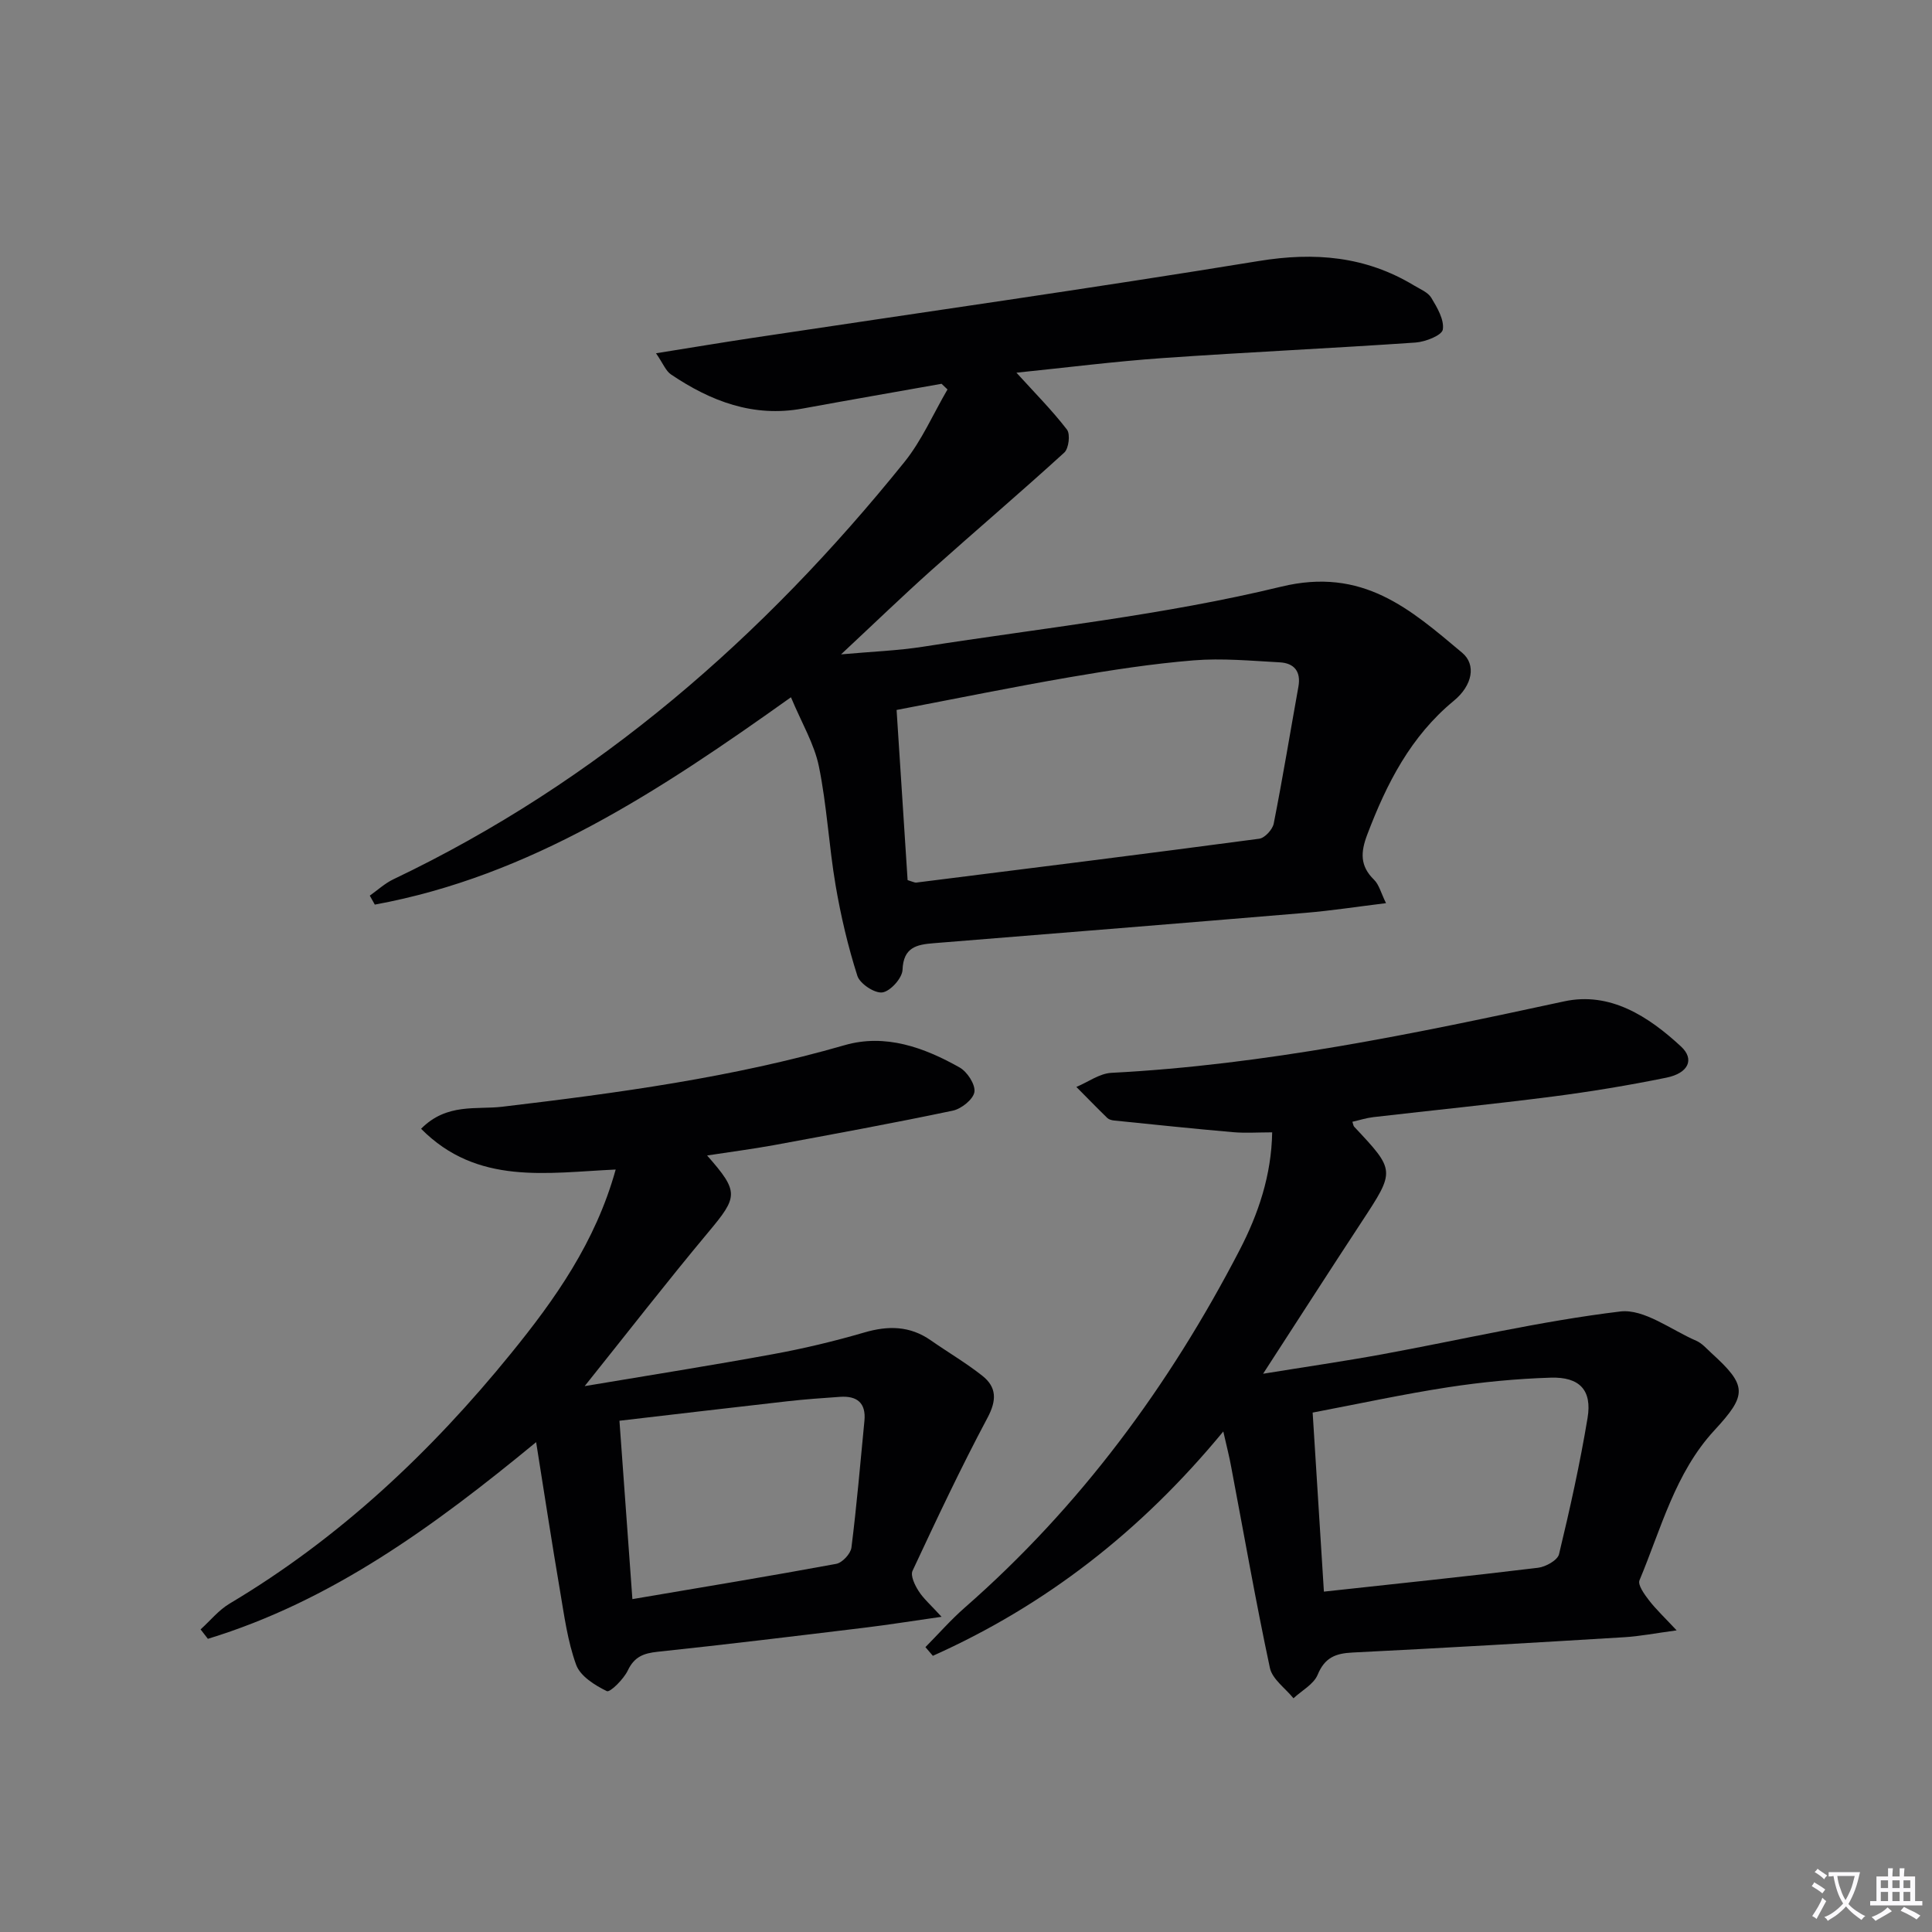
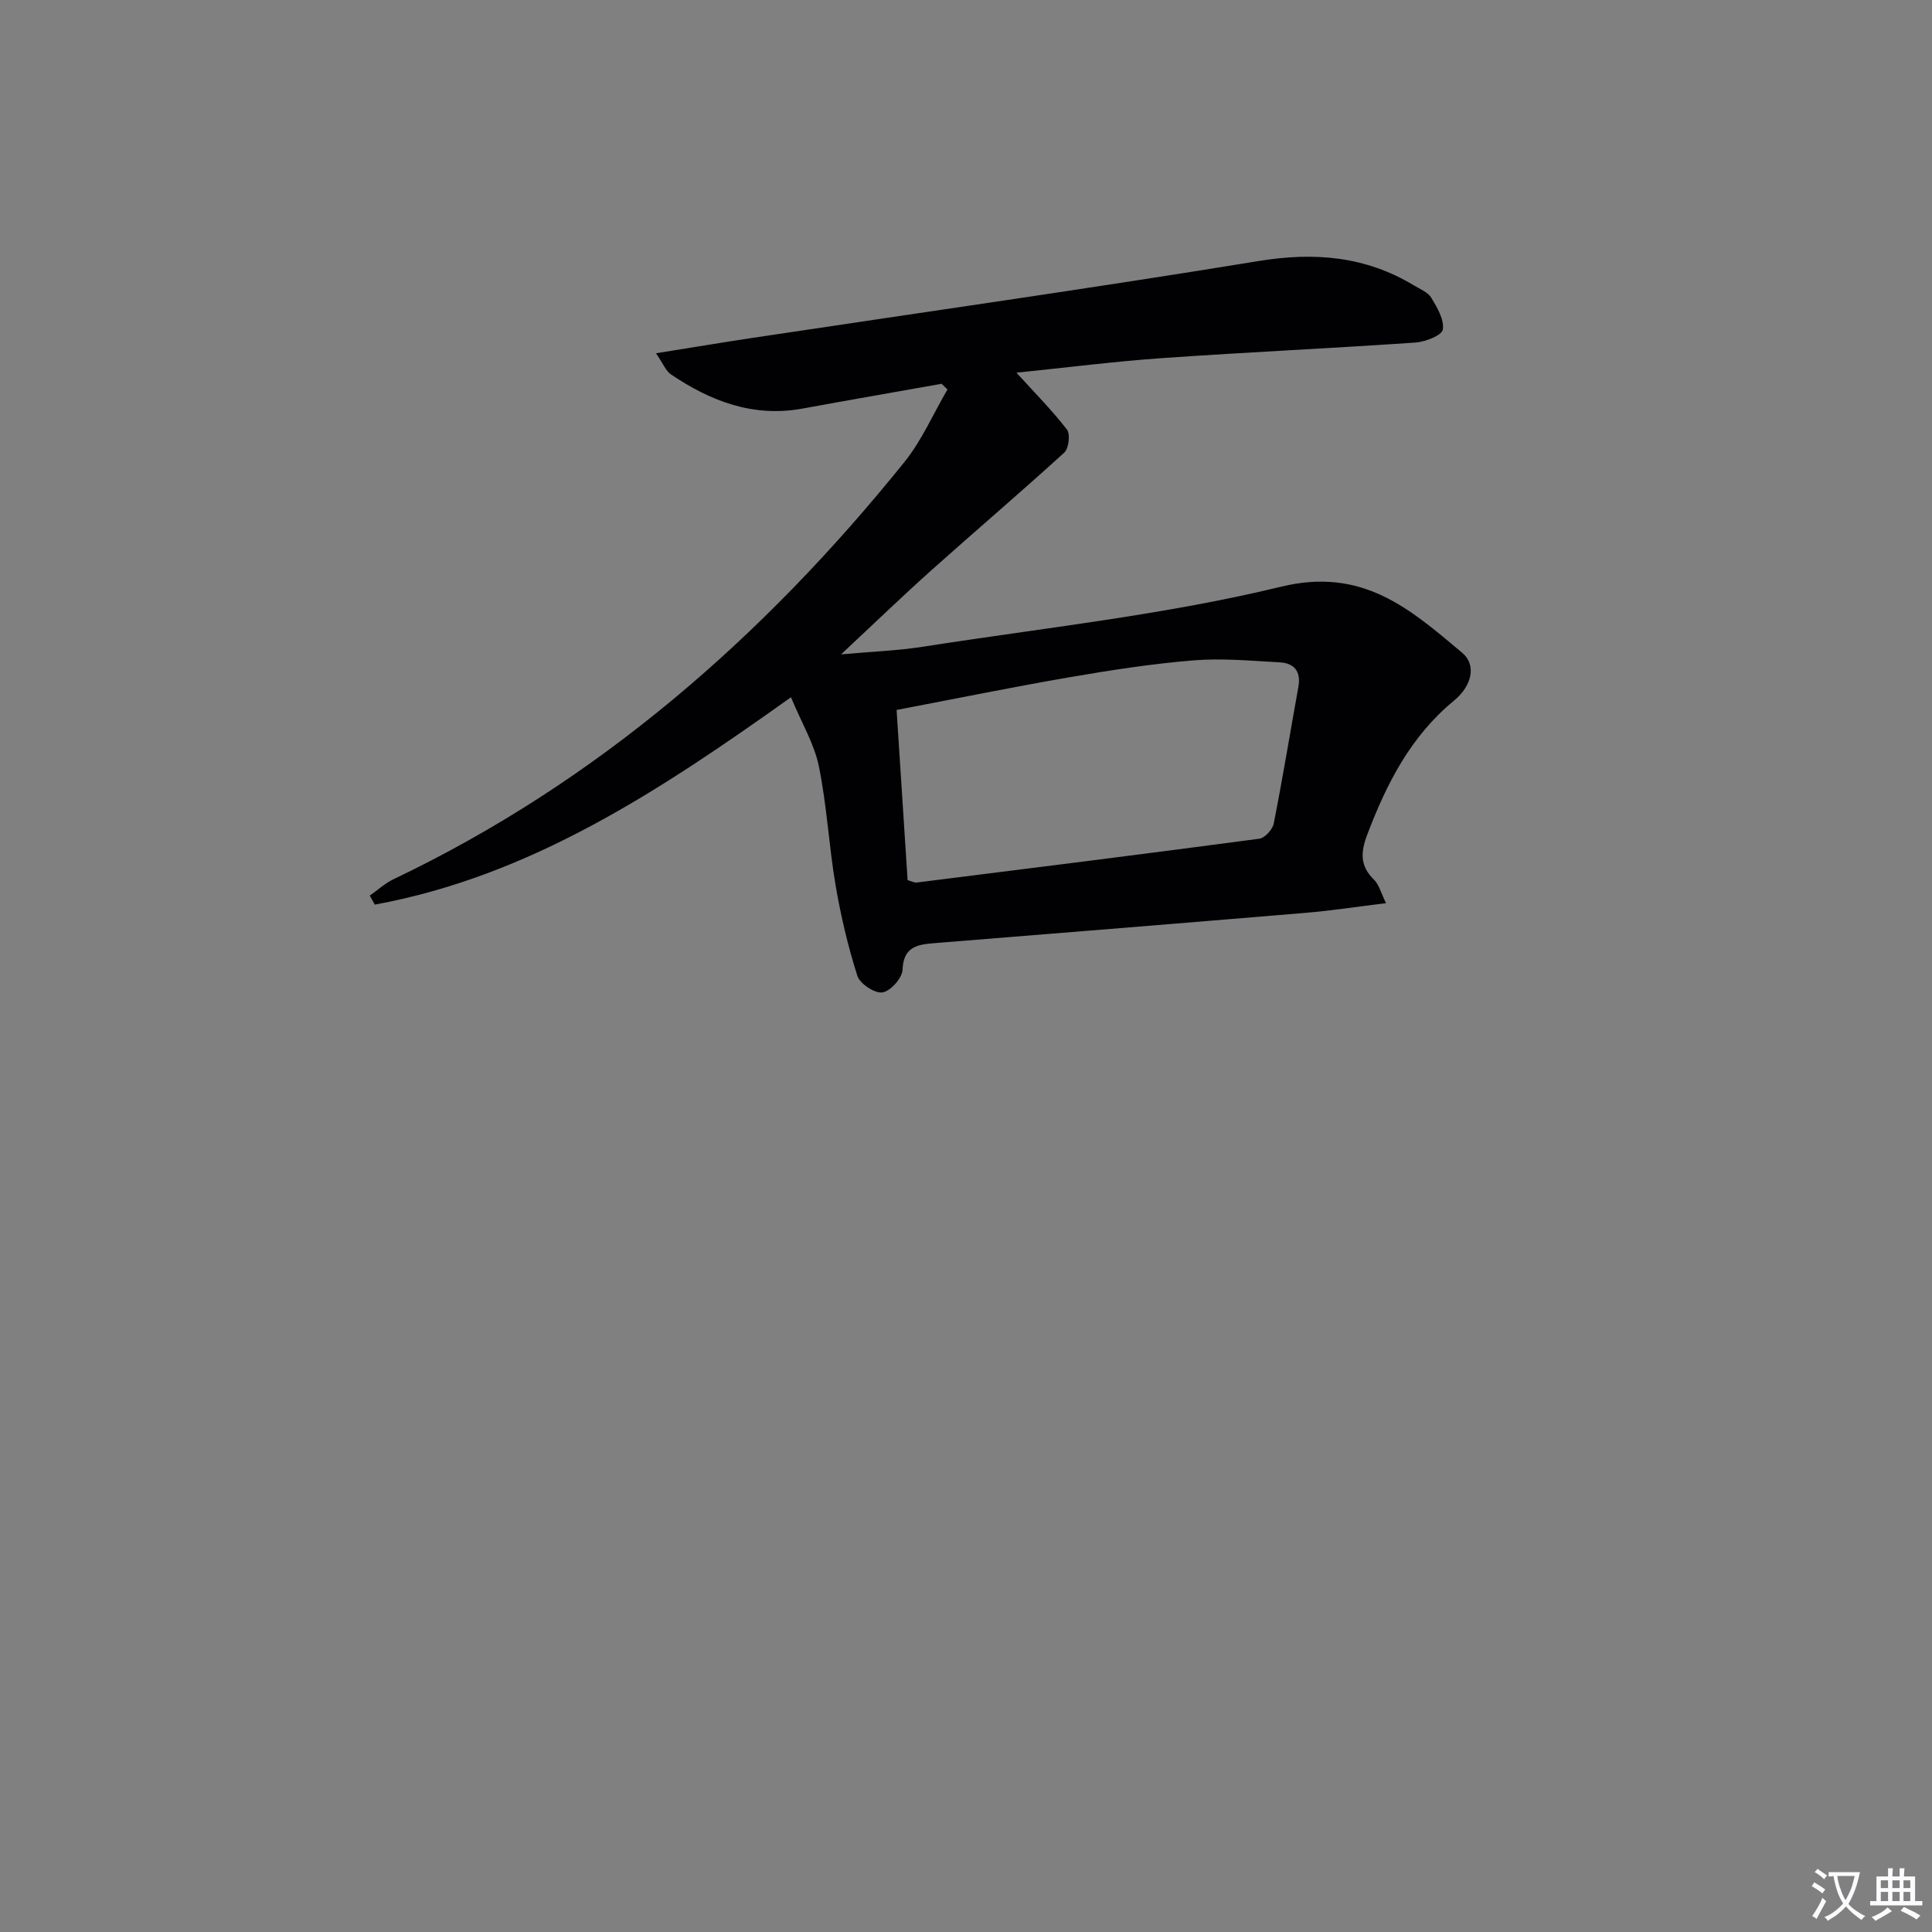
<svg xmlns="http://www.w3.org/2000/svg" enable-background="new 0 0 400 400" viewBox="0 0 400 400">
  <rect x="0" y="0" width="400" height="400" fill="#808080" stroke="none" />
  <path d="m377.9 391.2c-.2.3-.4.5-.6.8-.7-.6-1.4-1-2.2-1.5.2-.3.4-.5.5-.8.6.4 1.4.8 2.3 1.5zm-1.8 6.1c-.2-.2-.5-.4-.9-.6.4-.6.8-1.2 1.2-1.9s.7-1.3.9-1.9c.3.3.5.5.8.7-.7 1.3-1.4 2.6-2 3.7zm2.2-9c-.3.3-.5.5-.6.8-.6-.6-1.3-1.1-2-1.5.3-.3.5-.5.6-.7.6.5 1.3.9 2 1.4zm.3.2v-.9h2 4.5c-.3 1.3-.6 2.5-1 3.6s-.9 2.1-1.4 3c.4.5 1 1 1.6 1.4s1.2.8 1.9 1.1c-.3.2-.5.4-.8.8-.4-.3-1-.7-1.6-1.2s-1.2-1.1-1.6-1.6c-.5.6-1.1 1.1-1.7 1.6s-1.4.9-2.1 1.4c-.1-.3-.3-.5-.7-.8.6-.2 1.2-.5 1.9-1s1.4-1.1 2-1.8c-.5-.8-.9-1.6-1.2-2.5s-.6-2-.8-3.2c-.4.1-.7.1-1 .1zm2.5 2.7c.3 1 .7 1.7 1 2.2.3-.5.6-1.1 1-2s.6-1.9.9-3h-3.2-.4c.1.9.3 1.8.7 2.8z" fill="#fbfafc" />
  <path d="m396.5 388.5v1.5 3.6h1.5v.9c-.4 0-1 0-1.7 0h-7.9c-.5 0-.9 0-1.2 0v-.9h1.3v-3.5c0-.7 0-1.2 0-1.6h2.4c0-.8 0-1.4 0-1.7h1c0 .3-.1.8-.1 1.7h1.5c0-.8 0-1.4 0-1.7h1c0 .3-.1.9-.1 1.7zm-8.2 9.2c-.2-.3-.5-.5-.8-.8.8-.3 1.4-.6 1.9-.9s1-.7 1.4-1.1c.3.3.6.5.9.8-1.6 1-2.8 1.6-3.4 2zm2.6-6.8v-1.6h-1.5v1.6zm0 2.7v-1.9h-1.5v1.9zm2.4-2.7v-1.6h-1.5v1.6zm0 2.7v-1.9h-1.5v1.9zm.2 2 .7-.8c.4.2.9.5 1.6.8s1.3.7 1.8 1c-.3.3-.5.5-.8.8-.4-.3-1.5-1-3.3-1.8zm2-4.7v-1.6h-1.4v1.6zm0 2.7v-1.9h-1.4v1.9z" fill="#fbfafc" />
  <g fill="#010103">
    <path d="m76.56 185.43c1.62-1.14 3.12-2.54 4.88-3.38 42.31-20.18 76.63-50.17 105.8-86.38 3.62-4.49 5.98-10 8.93-15.04-.41-.39-.82-.78-1.23-1.17-9.6 1.71-19.2 3.37-28.79 5.13-10.18 1.87-19-1.52-27.22-7.06-1.08-.72-1.62-2.23-3.11-4.39 7.33-1.17 13.61-2.22 19.9-3.17 34.97-5.27 70-10.23 104.9-15.93 11.56-1.89 22.1-1 32.12 5.05 1.27.77 2.9 1.41 3.6 2.57 1.22 2.02 2.7 4.54 2.38 6.57-.19 1.2-3.61 2.55-5.65 2.69-17.42 1.2-34.86 1.99-52.28 3.21-10.04.7-20.03 1.98-30.35 3.03 3.78 4.16 7.37 7.77 10.46 11.78.73.94.38 3.91-.55 4.76-9.07 8.27-18.42 16.23-27.57 24.41-5.95 5.33-11.7 10.88-18.65 17.37 6.46-.58 11.78-.77 17.01-1.59 24.75-3.88 49.82-6.53 74.09-12.42 16.94-4.12 26.74 4.66 37.49 13.67 2.96 2.48 2.14 6.76-1.71 9.94-8.95 7.37-13.92 17.14-17.93 27.7-1.39 3.66-1.54 6.49 1.4 9.36 1.04 1.01 1.42 2.7 2.48 4.85-6.13.75-11.35 1.56-16.61 2-25.67 2.15-51.35 4.22-77.03 6.29-3.52.28-6.29.83-6.46 5.52-.07 1.71-2.51 4.43-4.17 4.67-1.59.23-4.65-1.79-5.18-3.43-1.95-6.11-3.43-12.42-4.51-18.75-1.39-8.17-1.8-16.53-3.46-24.63-.96-4.66-3.56-8.97-5.78-14.3-27.27 19.44-53.93 37.02-86.16 42.93-.36-.64-.7-1.25-1.04-1.86zm111.35-3.21c1.16.35 1.49.55 1.78.51 23.68-2.97 47.37-5.93 71.02-9.08 1.15-.15 2.75-1.9 3-3.13 1.86-9.42 3.41-18.89 5.11-28.34.57-3.18-.89-4.89-3.87-5.05-5.94-.32-11.93-.89-17.83-.41-8.57.7-17.11 2.02-25.6 3.48-11.84 2.04-23.62 4.45-35.89 6.79.81 12.37 1.54 23.76 2.28 35.23z" />
-     <path d="m253.27 296.37c-17.1 20.75-36.85 36.02-60.13 46.45-.51-.6-1.03-1.2-1.54-1.8 2.72-2.75 5.28-5.68 8.19-8.22 23.86-20.9 42.32-45.95 56.85-73.97 3.88-7.48 6.6-15.49 6.75-24.39-2.92 0-5.55.19-8.14-.04-8.2-.71-16.4-1.58-24.59-2.41-.48-.05-1.06-.2-1.39-.51-2.17-2.11-4.28-4.29-6.42-6.44 2.42-1.01 4.79-2.79 7.25-2.92 31.78-1.65 62.76-8.1 93.75-14.8 9.49-2.05 17.44 3.1 24.19 9.35 2.85 2.64 1.55 5.52-3.04 6.45-7.79 1.59-15.66 2.89-23.55 3.91-12.35 1.59-24.75 2.83-37.12 4.26-1.45.17-2.87.63-4.33.96.16.45.18.83.38 1.04 8.55 9.1 8.5 9.07 1.52 19.71-6.64 10.11-13.17 20.28-20.39 31.42 8.91-1.45 16.74-2.58 24.51-4 16.48-3.02 32.85-6.89 49.44-8.89 4.94-.59 10.52 3.81 15.75 6.07 1.17.51 2.11 1.61 3.09 2.51 7.51 6.81 7.44 8.67.64 16.03-8.13 8.8-11.02 20.36-15.5 31.04-.4.96 1.02 2.92 1.96 4.14 1.46 1.89 3.22 3.54 5.73 6.23-4.47.6-7.65 1.23-10.85 1.42-18.76 1.14-37.51 2.24-56.28 3.17-3.51.17-5.73 1.06-7.19 4.59-.82 1.98-3.29 3.28-5.01 4.88-1.68-2.08-4.38-3.95-4.88-6.28-2.94-13.77-5.36-27.65-7.99-41.49-.37-2.1-.91-4.16-1.66-7.47zm20.83 33.16c15.33-1.67 29.85-3.18 44.33-4.94 1.59-.19 4.05-1.56 4.35-2.81 2.25-9.34 4.34-18.75 5.91-28.22.95-5.72-1.63-8.52-7.63-8.33-7.11.22-14.24.91-21.28 1.99-9.29 1.43-18.48 3.43-28.01 5.24.81 12.73 1.55 24.62 2.33 37.07z" />
-     <path d="m146.4 239.23c6.66 7.57 6.42 8.51.22 15.92-8.5 10.18-16.63 20.66-25.57 31.83 13.7-2.3 26.39-4.3 39.02-6.62 6.35-1.16 12.66-2.67 18.86-4.48 4.96-1.45 9.45-1.4 13.78 1.62 3.54 2.47 7.28 4.66 10.66 7.33 3.01 2.38 3.01 5.09 1.07 8.73-5.53 10.37-10.53 21.01-15.51 31.66-.47 1.01.48 2.98 1.26 4.19 1.01 1.59 2.51 2.87 4.75 5.33-6.09.87-10.9 1.64-15.72 2.23-14.34 1.74-28.68 3.49-43.05 5.01-2.93.31-4.83 1.02-6.19 3.87-.87 1.82-3.68 4.6-4.34 4.28-2.47-1.2-5.49-3.09-6.35-5.44-1.79-4.92-2.48-10.27-3.37-15.49-1.67-9.81-3.17-19.64-4.92-30.62-21.19 17.46-42.41 32.92-67.96 40.72-.5-.65-1.01-1.3-1.51-1.95 1.99-1.8 3.75-4 6.02-5.35 22.75-13.54 41.7-31.41 58.26-51.8 9.09-11.19 17.49-23.02 21.66-38.06-14.18.64-28.64 3.33-40.29-8.44 5.32-5.37 11.45-3.93 16.78-4.56 23.91-2.84 47.7-6.05 70.92-12.75 8.43-2.43 16.44.47 23.8 4.62 1.58.89 3.3 3.54 3.06 5.08-.24 1.52-2.7 3.49-4.48 3.86-12.32 2.59-24.71 4.86-37.09 7.15-4.4.8-8.85 1.37-13.77 2.13zm-15.47 91.85c14.78-2.51 28.52-4.77 42.2-7.3 1.26-.23 2.99-2.1 3.15-3.37 1.1-8.72 1.84-17.49 2.69-26.24.36-3.72-1.54-5.21-5.04-4.97-3.64.25-7.29.51-10.92.92-11.5 1.3-22.99 2.66-34.76 4.03.93 12.73 1.79 24.58 2.68 36.93z" />
  </g>
</svg>